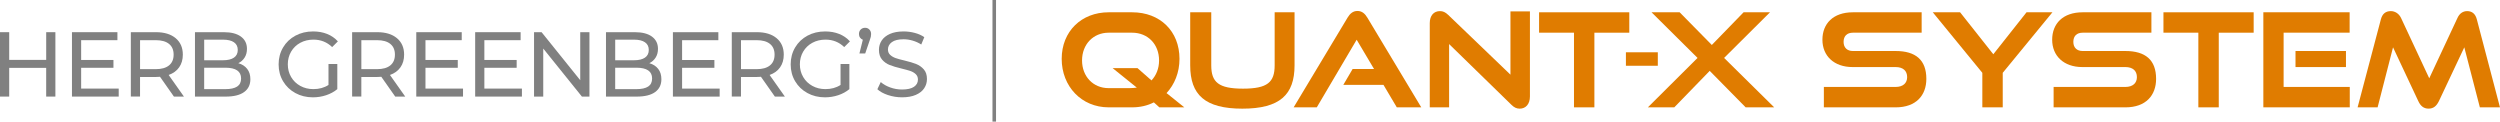
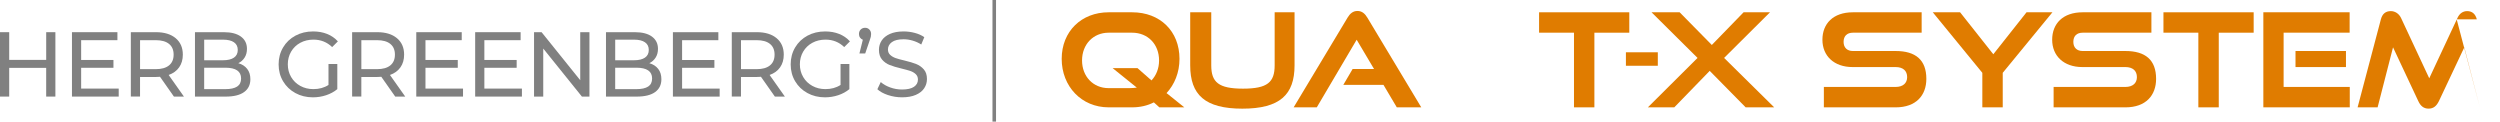
<svg xmlns="http://www.w3.org/2000/svg" id="Layer_1" viewBox="0 0 1507.05 73.31">
  <defs>
    <style>.cls-1{fill:#e07c00;}.cls-2{fill:gray;}</style>
  </defs>
  <g>
    <path class="cls-1" d="M698.88,64.71l-3.31-3c-3.86,1.97-8.28,3-13.08,3h-14.19c-16.31,0-28.29-12.61-28.29-29.24s11.98-28.06,28.29-28.06h14.19c16.87,0,28.53,11.43,28.53,28.06,0,8.28-2.99,15.45-7.8,20.65l10.72,8.59h-15.05Zm-28.14-23.64h14.97l8.43,7.41c2.84-3,4.57-7.17,4.57-12.06,0-9.69-6.7-16.71-16.24-16.71h-14.19c-9.22,0-16,7.02-16,16.71s6.7,16.71,16,16.71h12.61c1.5,0,2.99-.16,4.41-.31l-14.58-11.74Z" />
    <path class="cls-1" d="M768.4,7.41h11.98v32c0,17.73-8.91,26.09-31.45,26.09s-31.45-8.35-31.45-26.09V7.41h12.69v32c0,10.17,4.41,14.03,19.15,14.03s19.07-3.86,19.07-14.03V7.41Z" />
    <path class="cls-1" d="M842.02,64.71l-8.04-13.56h-24.2l5.6-9.54h12.93l-10.48-17.66-24.04,40.75h-13.95l32.55-54.15c1.42-2.36,3.23-3.94,5.91-3.94s4.49,1.58,5.91,3.94l32.55,54.15h-14.74Z" />
-     <path class="cls-1" d="M873.55,26.56v38.15h-11.66V13.95c0-4.49,2.36-7.25,6.15-7.25,1.81,0,3.23,.63,4.97,2.29l37.52,36.02V6.86h11.74V58.17c0,4.57-2.52,7.33-6.15,7.33-1.89,0-3.39-.71-5.04-2.36l-37.52-36.57Z" />
    <path class="cls-1" d="M948.83,64.71V19.7h-21.04V7.41h54.38v12.3h-21.04v45h-12.3Z" />
    <path class="cls-1" d="M980.13,39.64v-8.12h19.23v8.12h-19.23Z" />
    <path class="cls-1" d="M1052.32,64.71l-21.67-21.99-21.36,21.99h-15.92l29.95-29.79-27.74-27.51h16.95l19.39,19.7,19.15-19.7h15.92l-27.66,27.51,30.19,29.79h-17.18Z" />
    <path class="cls-1" d="M1099.46,64.71v-12.3h43.27c4.41,0,6.94-2.29,6.94-5.91,0-3.86-2.52-6.07-6.94-6.07h-25.93c-11.27,0-18.21-6.78-18.21-16.47s6.46-16.55,18.36-16.55h41.46v12.3h-41.46c-3.47,0-5.6,1.97-5.6,5.52s2.21,5.52,5.6,5.52h25.77c12.06,0,18.52,5.36,18.52,16.79,0,9.85-6.07,17.18-18.52,17.18h-43.27Z" />
    <path class="cls-1" d="M1194.99,64.71v-20.81l-29.87-36.49h16.47l20.02,25.3,20.02-25.3h15.61l-29.95,36.49v20.81h-12.3Z" />
    <path class="cls-1" d="M1237.96,64.71v-12.3h43.27c4.41,0,6.94-2.29,6.94-5.91,0-3.86-2.52-6.07-6.94-6.07h-25.93c-11.27,0-18.21-6.78-18.21-16.47s6.46-16.55,18.36-16.55h41.46v12.3h-41.46c-3.47,0-5.6,1.97-5.6,5.52s2.21,5.52,5.6,5.52h25.77c12.06,0,18.52,5.36,18.52,16.79,0,9.85-6.07,17.18-18.52,17.18h-43.27Z" />
    <path class="cls-1" d="M1325.21,64.71V19.7h-21.04V7.41h54.38v12.3h-21.04v45h-12.3Z" />
    <path class="cls-1" d="M1364.39,64.71V7.41h52.02v12.3h-39.8V52.41h39.88v12.3h-52.1Zm19.39-24.28v-9.69h30.42v9.69h-30.42Z" />
-     <path class="cls-1" d="M1494.91,64.71l-9.38-36.18-15.29,32.39c-1.42,2.91-3.23,4.57-6.23,4.57s-4.89-1.66-6.23-4.57l-15.21-32.39-9.3,36.18h-12.06l14.03-53.04c.87-3.31,2.84-4.97,5.99-4.97,2.52,0,4.89,1.5,6.15,4.1l17.02,36.41,17.02-36.41c1.18-2.6,3.23-4.1,5.83-4.1,2.99,0,4.97,1.66,5.83,4.97l13.95,53.04h-12.14Z" />
+     <path class="cls-1" d="M1494.91,64.71l-9.38-36.18-15.29,32.39c-1.42,2.91-3.23,4.57-6.23,4.57s-4.89-1.66-6.23-4.57l-15.21-32.39-9.3,36.18h-12.06l14.03-53.04c.87-3.31,2.84-4.97,5.99-4.97,2.52,0,4.89,1.5,6.15,4.1l17.02,36.41,17.02-36.41c1.18-2.6,3.23-4.1,5.83-4.1,2.99,0,4.97,1.66,5.83,4.97h-12.14Z" />
  </g>
  <g>
    <path class="cls-2" d="M33.39,19.4V58.22h-5.55v-17.31H5.55v17.31H0V19.4H5.55v16.7H27.85V19.4h5.55Z" />
    <path class="cls-2" d="M71.56,53.4v4.82h-28.18V19.4h27.4v4.82h-21.86v11.93h19.47v4.71h-19.47v12.54h22.63Z" />
    <path class="cls-2" d="M104.84,58.22l-8.38-11.93c-1.04,.07-1.85,.11-2.44,.11h-9.6v11.81h-5.55V19.4h15.14c5.03,0,8.99,1.2,11.87,3.61s4.33,5.71,4.33,9.93c0,3-.74,5.55-2.22,7.65-1.48,2.11-3.59,3.64-6.32,4.6l9.21,13.04h-6.05Zm-2.94-18.8c1.85-1.51,2.77-3.68,2.77-6.49s-.92-4.96-2.77-6.46c-1.85-1.5-4.53-2.25-8.04-2.25h-9.43v17.47h9.43c3.51,0,6.19-.76,8.04-2.27Z" />
    <path class="cls-2" d="M148.99,41.5c1.29,1.65,1.94,3.73,1.94,6.24,0,3.37-1.27,5.95-3.8,7.77-2.53,1.81-6.22,2.72-11.07,2.72h-18.53V19.4h17.42c4.44,0,7.87,.89,10.29,2.66,2.42,1.78,3.63,4.24,3.63,7.38,0,2.03-.47,3.79-1.41,5.27-.94,1.48-2.21,2.61-3.8,3.38,2.26,.63,4.03,1.77,5.32,3.41Zm-25.9-17.61v12.43h11.37c2.85,0,5.04-.53,6.57-1.58,1.53-1.05,2.3-2.6,2.3-4.63s-.77-3.58-2.3-4.63c-1.53-1.05-3.73-1.58-6.57-1.58h-11.37Zm19.86,28.29c1.59-1.03,2.38-2.66,2.38-4.88,0-4.33-3.16-6.49-9.49-6.49h-12.76v12.92h12.76c3.14,0,5.51-.52,7.1-1.55Z" />
    <path class="cls-2" d="M198.02,38.59h5.32v15.14c-1.92,1.59-4.16,2.81-6.71,3.66-2.55,.85-5.21,1.28-7.99,1.28-3.92,0-7.45-.86-10.59-2.58-3.14-1.72-5.61-4.08-7.4-7.1-1.79-3.01-2.69-6.41-2.69-10.18s.9-7.17,2.69-10.21c1.79-3.03,4.27-5.4,7.43-7.1,3.16-1.7,6.72-2.55,10.68-2.55,3.11,0,5.93,.51,8.46,1.52,2.53,1.02,4.69,2.51,6.46,4.47l-3.44,3.44c-3.11-2.99-6.86-4.49-11.26-4.49-2.96,0-5.61,.64-7.96,1.91-2.35,1.27-4.19,3.05-5.52,5.32-1.33,2.27-2,4.83-2,7.68s.67,5.35,2,7.63c1.33,2.27,3.17,4.06,5.52,5.35,2.35,1.3,4.98,1.94,7.9,1.94,3.48,0,6.51-.83,9.1-2.5v-12.65Z" />
    <path class="cls-2" d="M238.24,58.22l-8.38-11.93c-1.04,.07-1.85,.11-2.44,.11h-9.6v11.81h-5.55V19.4h15.14c5.03,0,8.99,1.2,11.87,3.61s4.33,5.71,4.33,9.93c0,3-.74,5.55-2.22,7.65-1.48,2.11-3.59,3.64-6.32,4.6l9.21,13.04h-6.05Zm-2.94-18.8c1.85-1.51,2.77-3.68,2.77-6.49s-.92-4.96-2.77-6.46c-1.85-1.5-4.53-2.25-8.04-2.25h-9.43v17.47h9.43c3.51,0,6.19-.76,8.04-2.27Z" />
    <path class="cls-2" d="M279.12,53.4v4.82h-28.18V19.4h27.4v4.82h-21.86v11.93h19.47v4.71h-19.47v12.54h22.63Z" />
    <path class="cls-2" d="M314.62,53.4v4.82h-28.18V19.4h27.4v4.82h-21.86v11.93h19.47v4.71h-19.47v12.54h22.63Z" />
    <path class="cls-2" d="M355.33,19.4V58.22h-4.55l-23.3-28.95v28.95h-5.55V19.4h4.55l23.3,28.96V19.4h5.55Z" />
    <path class="cls-2" d="M396.76,41.5c1.29,1.65,1.94,3.73,1.94,6.24,0,3.37-1.27,5.95-3.8,7.77-2.53,1.81-6.22,2.72-11.07,2.72h-18.53V19.4h17.42c4.44,0,7.87,.89,10.29,2.66,2.42,1.78,3.63,4.24,3.63,7.38,0,2.03-.47,3.79-1.41,5.27-.94,1.48-2.21,2.61-3.8,3.38,2.26,.63,4.03,1.77,5.32,3.41Zm-25.9-17.61v12.43h11.37c2.85,0,5.04-.53,6.57-1.58,1.53-1.05,2.3-2.6,2.3-4.63s-.77-3.58-2.3-4.63c-1.53-1.05-3.73-1.58-6.57-1.58h-11.37Zm19.86,28.29c1.59-1.03,2.38-2.66,2.38-4.88,0-4.33-3.16-6.49-9.49-6.49h-12.76v12.92h12.76c3.14,0,5.51-.52,7.1-1.55Z" />
    <path class="cls-2" d="M433.82,53.4v4.82h-28.18V19.4h27.4v4.82h-21.86v11.93h19.47v4.71h-19.47v12.54h22.63Z" />
    <path class="cls-2" d="M467.1,58.22l-8.38-11.93c-1.04,.07-1.85,.11-2.44,.11h-9.6v11.81h-5.55V19.4h15.14c5.03,0,8.99,1.2,11.87,3.61s4.33,5.71,4.33,9.93c0,3-.74,5.55-2.22,7.65-1.48,2.11-3.59,3.64-6.32,4.6l9.21,13.04h-6.05Zm-2.94-18.8c1.85-1.51,2.77-3.68,2.77-6.49s-.92-4.96-2.77-6.46c-1.85-1.5-4.53-2.25-8.04-2.25h-9.43v17.47h9.43c3.51,0,6.19-.76,8.04-2.27Z" />
    <path class="cls-2" d="M506.7,38.59h5.32v15.14c-1.92,1.59-4.16,2.81-6.71,3.66-2.55,.85-5.21,1.28-7.99,1.28-3.92,0-7.45-.86-10.59-2.58-3.14-1.72-5.61-4.08-7.4-7.1-1.79-3.01-2.69-6.41-2.69-10.18s.9-7.17,2.69-10.21c1.79-3.03,4.27-5.4,7.43-7.1,3.16-1.7,6.72-2.55,10.68-2.55,3.11,0,5.93,.51,8.46,1.52,2.53,1.02,4.69,2.51,6.46,4.47l-3.44,3.44c-3.11-2.99-6.86-4.49-11.26-4.49-2.96,0-5.61,.64-7.96,1.91-2.35,1.27-4.19,3.05-5.52,5.32-1.33,2.27-2,4.83-2,7.68s.67,5.35,2,7.63c1.33,2.27,3.17,4.06,5.52,5.35,2.35,1.3,4.98,1.94,7.9,1.94,3.48,0,6.51-.83,9.1-2.5v-12.65Z" />
    <path class="cls-2" d="M524.09,17.82c.68,.72,1.03,1.62,1.03,2.69,0,.55-.06,1.1-.17,1.64-.11,.54-.35,1.3-.72,2.3l-2.66,7.77h-3.49l2.05-8.26c-.7-.26-1.27-.69-1.69-1.31-.43-.61-.64-1.32-.64-2.13,0-1.11,.35-2.02,1.05-2.72,.7-.7,1.59-1.05,2.66-1.05s1.89,.36,2.58,1.08Z" />
    <path class="cls-2" d="M535.3,57.31c-2.72-.91-4.85-2.08-6.41-3.52l2.05-4.33c1.48,1.33,3.37,2.41,5.69,3.25s4.69,1.25,7.13,1.25c3.22,0,5.62-.55,7.21-1.64,1.59-1.09,2.38-2.54,2.38-4.35,0-1.33-.43-2.41-1.3-3.25-.87-.83-1.94-1.47-3.22-1.91-1.28-.44-3.08-.94-5.41-1.5-2.92-.7-5.28-1.4-7.07-2.11-1.79-.7-3.33-1.78-4.6-3.25-1.28-1.46-1.91-3.43-1.91-5.91,0-2.07,.55-3.94,1.64-5.6,1.09-1.66,2.75-3,4.96-3.99s4.97-1.5,8.26-1.5c2.29,0,4.55,.3,6.77,.89,2.22,.59,4.12,1.44,5.71,2.55l-1.83,4.44c-1.63-1.04-3.36-1.82-5.21-2.36-1.85-.54-3.66-.8-5.44-.8-3.14,0-5.5,.57-7.07,1.72-1.57,1.15-2.36,2.63-2.36,4.44,0,1.33,.44,2.41,1.33,3.24s1.99,1.48,3.3,1.94c1.31,.46,3.1,.95,5.35,1.47,2.92,.7,5.27,1.41,7.04,2.11,1.77,.7,3.3,1.77,4.58,3.22,1.28,1.44,1.91,3.38,1.91,5.82,0,2.03-.55,3.89-1.66,5.57-1.11,1.68-2.79,3.01-5.05,3.99-2.26,.98-5.03,1.47-8.32,1.47-2.92,0-5.74-.45-8.46-1.36Z" />
  </g>
  <rect class="cls-2" x="598.28" width="2.15" height="73.31" />
</svg>